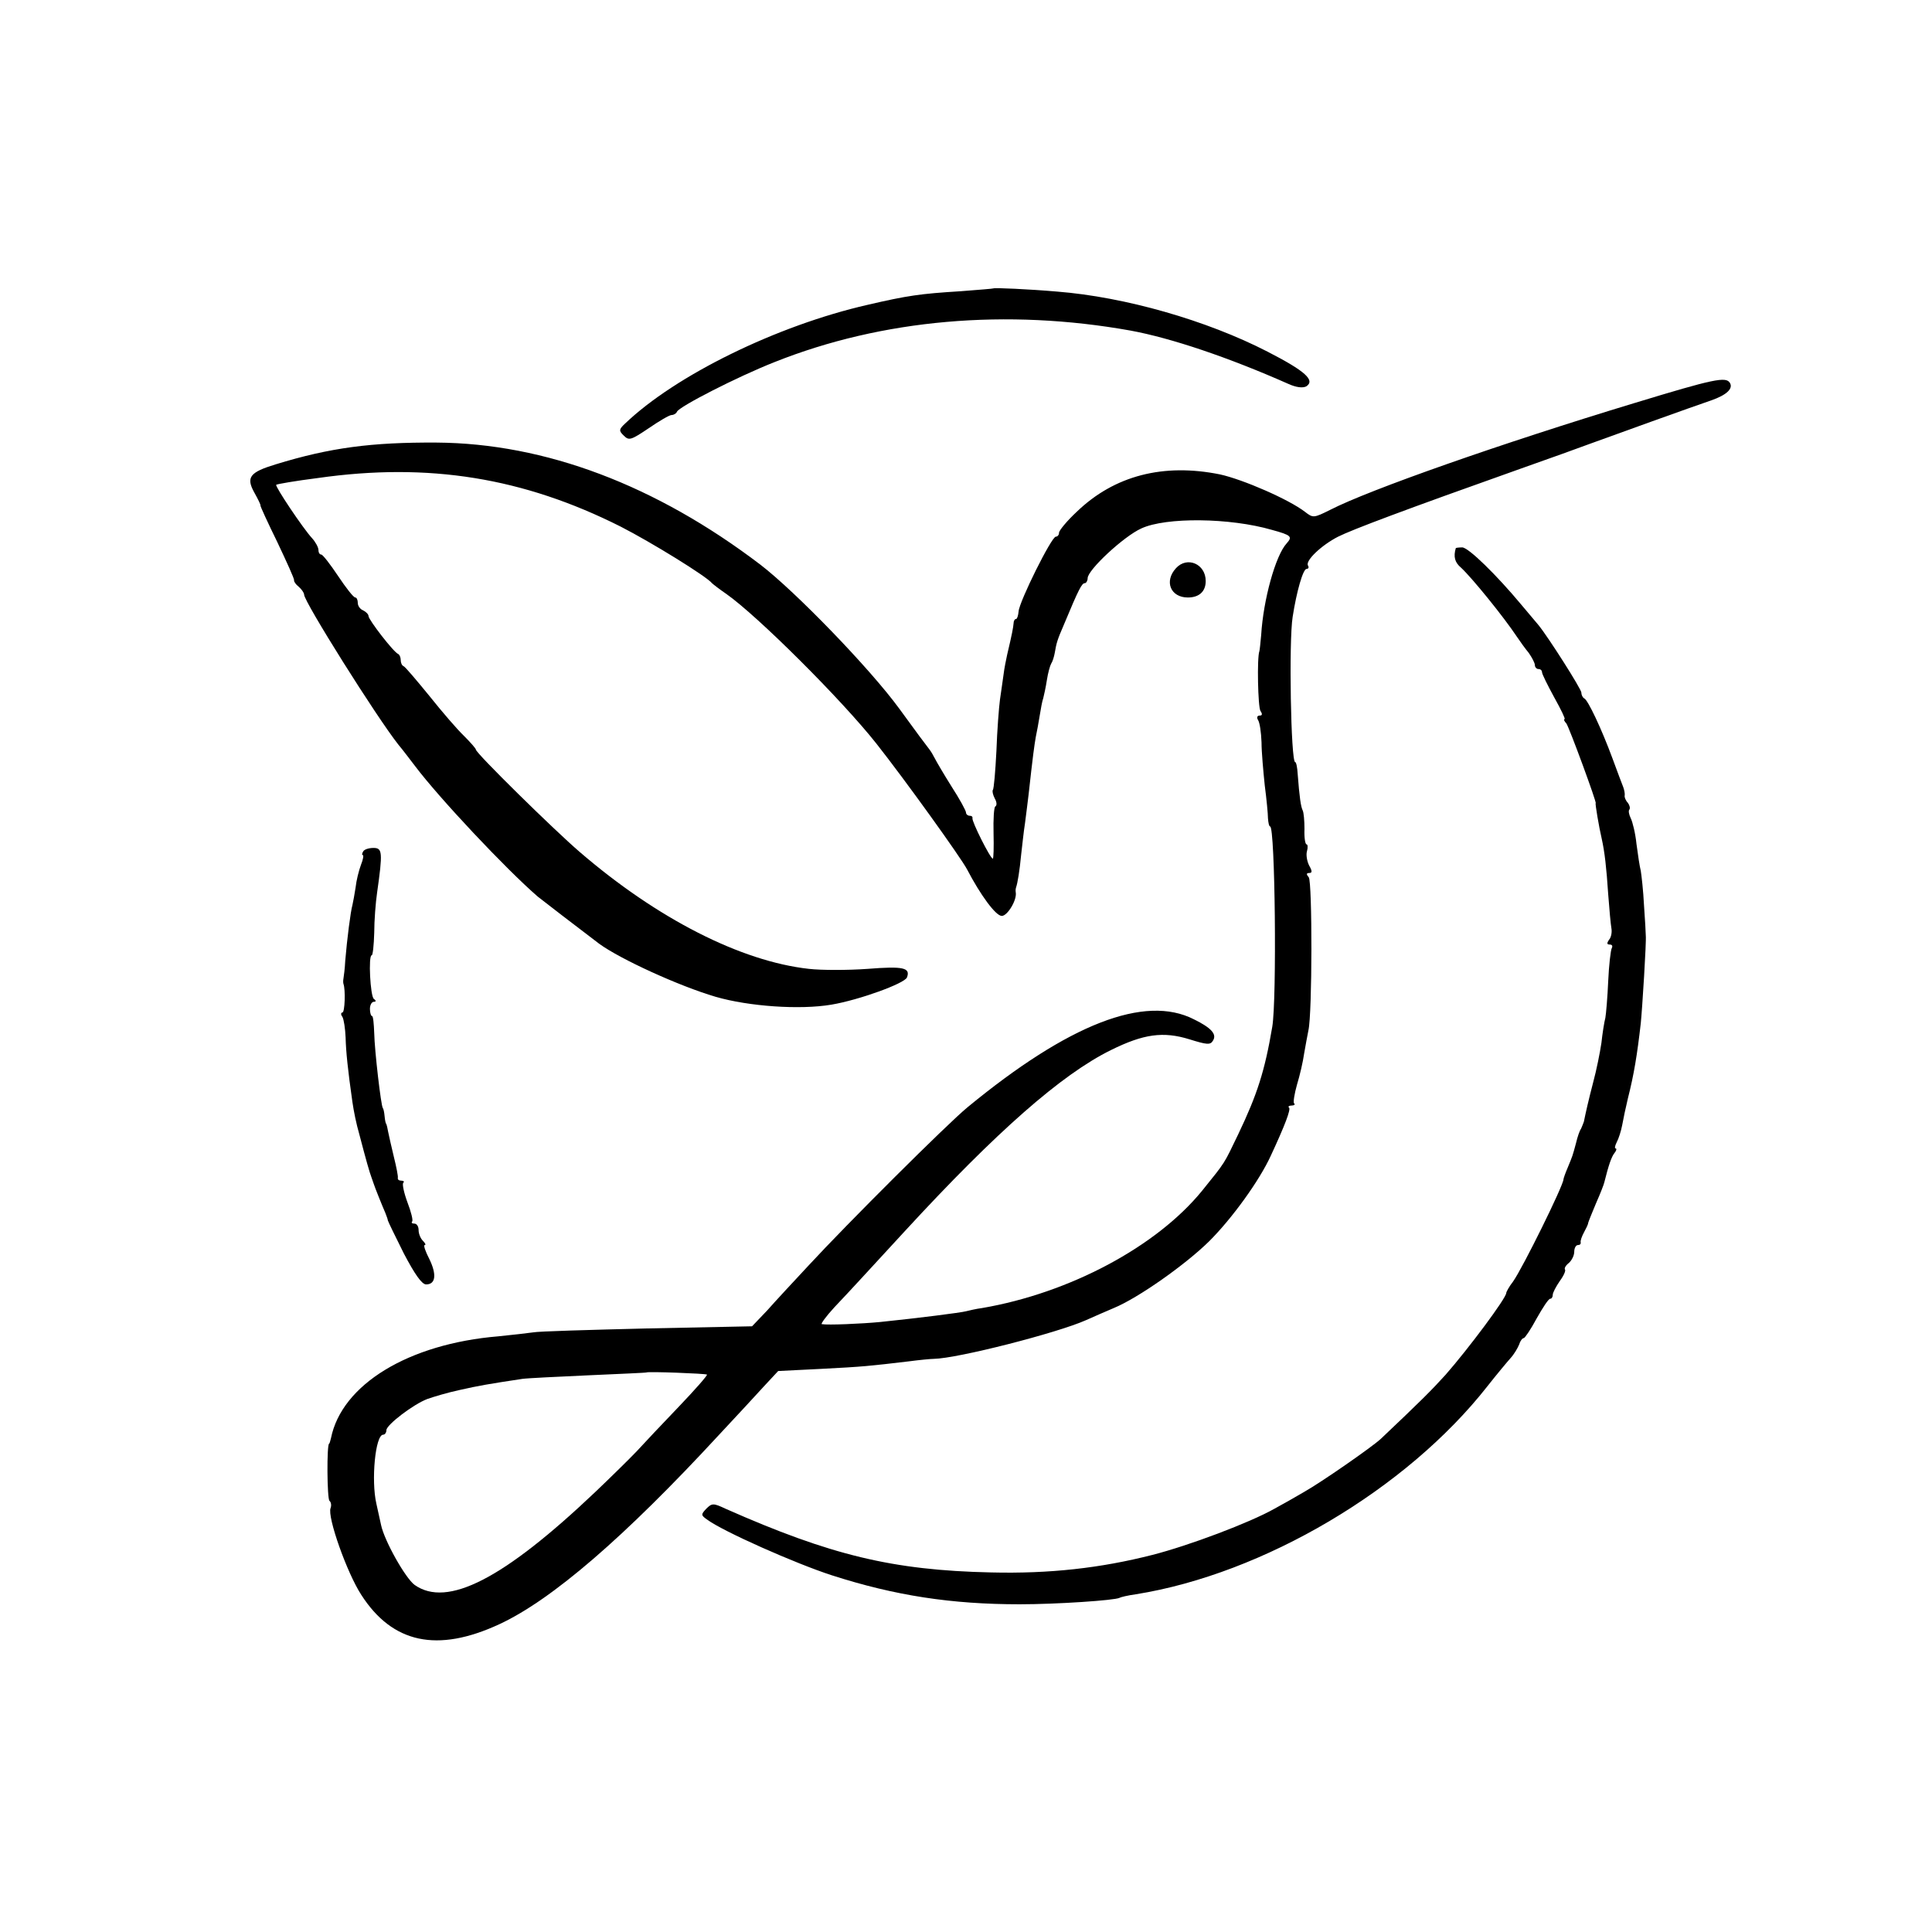
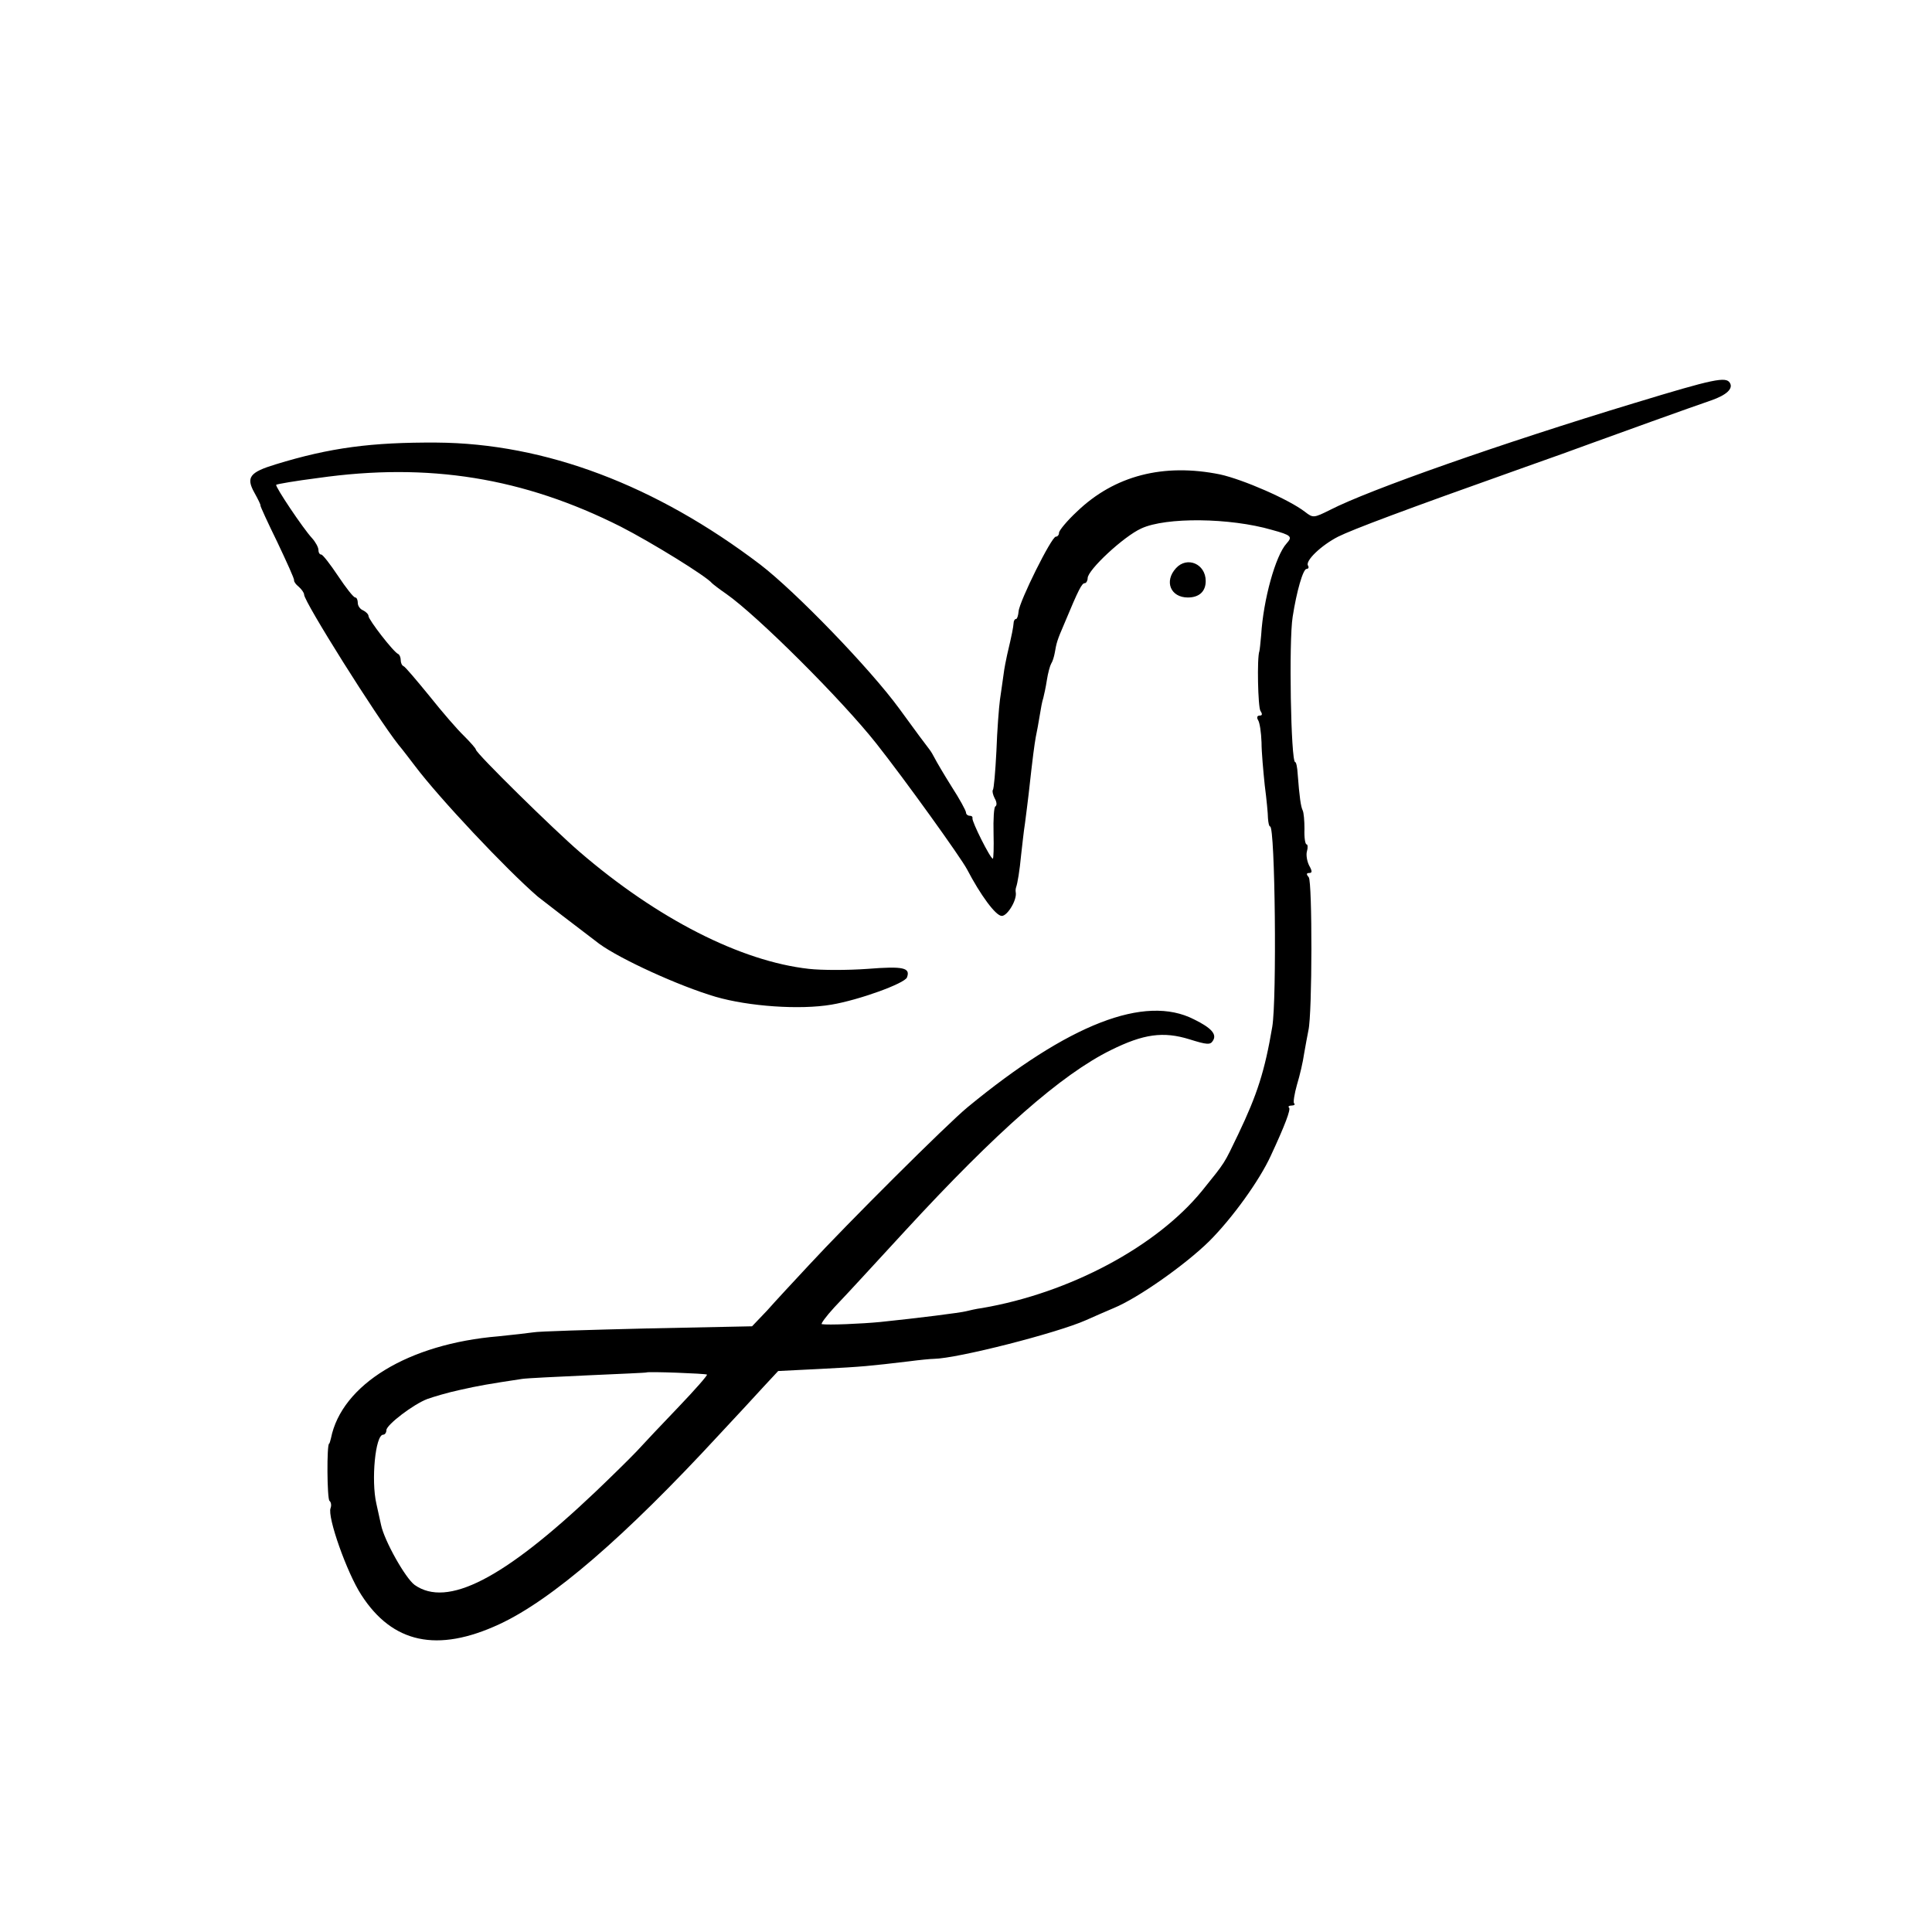
<svg xmlns="http://www.w3.org/2000/svg" version="1.0" width="540pt" height="540pt" viewBox="0 0 540 540" preserveAspectRatio="xMidYMid meet">
  <g transform="translate(0,540) scale(0.1,-0.1)" fill="#000000" stroke="none">
-     <path d="M2777 4594 c-1 -1 -42 -4 -92 -8 -113 -7 -148 -12 -260 -38 -254 -58 -537 -197 -678 -332 -17 -16 -18 -20 -3 -34 14 -14 20 -12 69 21 29 20 58 37 64 37 6 0 13 4 15 9 5 14 169 98 273 139 301 120 649 150 995 88 114 -21 274 -75 441 -149 22 -10 40 -12 50 -7 26 17 -3 43 -108 97 -171 88 -399 153 -588 168 -81 7 -175 11 -178 9z" />
    <path d="M4570 4274 c-376 -114 -743 -243 -852 -299 -46 -23 -48 -23 -70 -6 -45 35 -174 91 -238 105 -158 32 -295 -3 -400 -104 -28 -26 -50 -53 -50 -59 0 -6 -4 -11 -9 -11 -12 0 -102 -181 -104 -209 -1 -11 -4 -21 -7 -21 -4 0 -7 -6 -7 -12 -1 -12 -4 -29 -18 -88 -3 -14 -8 -38 -10 -55 -2 -16 -7 -48 -10 -70 -3 -22 -8 -87 -10 -144 -3 -58 -7 -106 -10 -109 -2 -3 0 -13 5 -23 6 -10 7 -20 2 -23 -4 -2 -6 -36 -5 -75 1 -39 0 -71 -2 -71 -7 0 -59 104 -57 113 1 4 -2 7 -8 7 -5 0 -10 4 -10 9 0 5 -18 38 -40 72 -22 35 -43 71 -47 79 -4 8 -11 20 -15 25 -5 6 -43 57 -85 115 -82 112 -289 326 -388 402 -292 222 -601 339 -905 341 -181 1 -297 -14 -450 -61 -72 -22 -83 -36 -59 -79 10 -18 18 -34 17 -36 -1 -1 20 -47 47 -102 26 -55 48 -103 47 -107 -1 -3 5 -12 13 -18 8 -7 15 -17 15 -22 0 -20 203 -343 264 -420 12 -14 32 -41 46 -59 67 -89 253 -287 343 -365 11 -9 114 -88 172 -132 59 -43 223 -118 325 -148 93 -27 236 -37 324 -22 77 13 204 59 211 76 10 27 -9 32 -110 24 -55 -4 -129 -4 -164 0 -190 21 -424 140 -641 327 -71 61 -290 276 -290 286 0 3 -15 20 -33 38 -18 17 -62 68 -97 112 -36 44 -68 82 -72 83 -5 2 -8 10 -8 17 0 7 -3 15 -7 17 -13 5 -83 96 -83 106 0 5 -7 12 -15 16 -8 3 -15 12 -15 21 0 8 -3 15 -7 15 -5 0 -26 27 -48 60 -22 33 -43 60 -47 60 -5 0 -8 6 -8 13 0 7 -8 22 -18 33 -25 27 -104 145 -100 149 2 2 54 11 117 19 309 44 574 1 846 -136 86 -44 240 -139 255 -158 3 -3 21 -17 40 -30 87 -61 323 -296 420 -419 79 -100 235 -317 253 -351 37 -71 80 -130 97 -130 16 0 43 45 39 66 -1 5 0 11 1 14 4 11 10 47 14 90 3 25 7 65 11 90 3 25 8 61 10 80 12 109 16 137 20 160 3 14 8 41 11 60 3 19 7 41 10 49 2 8 7 30 10 50 3 20 9 41 12 46 4 6 8 19 10 30 5 29 7 36 26 80 42 101 50 115 58 115 4 0 8 7 8 14 0 23 101 117 150 139 69 32 248 30 365 -4 55 -15 58 -19 41 -38 -31 -34 -65 -157 -71 -256 -2 -22 -4 -42 -5 -45 -7 -18 -4 -157 3 -167 6 -9 5 -13 -2 -13 -7 0 -9 -5 -5 -12 5 -7 9 -35 10 -63 0 -27 5 -81 9 -120 5 -38 9 -80 9 -92 1 -13 3 -23 6 -23 14 0 19 -484 6 -560 -21 -124 -42 -189 -95 -300 -41 -85 -34 -75 -101 -158 -127 -156 -370 -286 -615 -328 -16 -2 -37 -7 -45 -9 -15 -4 -133 -19 -240 -30 -52 -5 -146 -9 -163 -6 -4 0 12 22 35 47 54 57 79 85 198 214 255 277 437 437 575 505 91 45 146 53 220 30 48 -15 58 -16 65 -4 12 18 -4 36 -53 60 -137 70 -350 -13 -633 -246 -57 -47 -336 -325 -444 -442 -41 -44 -94 -101 -116 -126 l-42 -44 -293 -6 c-162 -4 -305 -8 -319 -11 -14 -2 -57 -7 -97 -11 -252 -21 -438 -135 -468 -285 -2 -8 -4 -15 -5 -15 -7 0 -6 -156 1 -160 4 -3 6 -12 3 -20 -10 -24 46 -182 86 -243 87 -135 212 -162 385 -82 147 68 351 244 615 530 47 50 103 111 125 135 l40 43 120 6 c118 6 135 8 245 21 30 4 62 7 70 7 66 1 344 72 425 108 22 10 57 25 78 34 68 28 200 121 267 187 64 64 140 169 172 239 40 86 56 129 51 134 -4 3 0 6 7 6 7 0 11 3 7 6 -3 3 1 27 8 52 8 26 17 65 20 87 4 22 9 51 12 65 11 47 11 415 1 428 -7 8 -7 12 1 12 9 0 9 5 0 21 -6 12 -9 30 -6 40 3 10 2 19 -1 19 -4 0 -7 19 -6 43 0 23 -2 46 -5 52 -5 10 -9 36 -14 102 -1 18 -4 33 -7 33 -12 0 -18 339 -7 406 11 71 29 134 39 134 5 0 7 4 4 9 -9 13 37 57 84 81 40 20 186 75 510 190 80 28 168 60 195 70 60 22 285 103 338 121 43 15 62 33 52 49 -11 18 -45 11 -265 -56z m-2594 -2716 c2 -2 -34 -43 -79 -90 -45 -47 -98 -103 -118 -125 -20 -21 -72 -72 -115 -113 -257 -244 -414 -324 -505 -260 -26 19 -85 124 -94 168 -2 9 -8 36 -13 59 -15 65 -3 193 19 193 5 0 9 6 9 13 1 15 75 72 115 87 17 6 57 18 90 25 53 12 82 17 175 31 14 2 97 6 185 10 88 4 161 7 162 8 4 3 165 -3 169 -6z" />
-     <path d="M4069 3868 c-7 -24 -3 -40 15 -55 31 -29 118 -136 156 -193 8 -12 23 -33 33 -45 9 -13 17 -28 17 -34 0 -6 5 -11 10 -11 6 0 10 -4 10 -9 0 -5 16 -37 34 -70 19 -34 32 -61 29 -61 -3 0 -1 -6 5 -12 8 -11 86 -223 82 -223 -2 0 9 -66 17 -100 8 -36 13 -79 18 -155 3 -41 7 -84 9 -95 2 -11 -1 -26 -7 -32 -6 -9 -6 -13 2 -13 7 0 9 -4 6 -10 -3 -5 -8 -47 -10 -92 -2 -46 -6 -92 -8 -103 -3 -11 -8 -42 -11 -70 -4 -27 -14 -77 -23 -110 -14 -54 -20 -81 -26 -110 -2 -5 -5 -14 -8 -20 -4 -5 -10 -23 -14 -40 -10 -37 -9 -34 -23 -68 -7 -16 -12 -31 -12 -33 0 -17 -114 -248 -141 -286 -11 -14 -19 -29 -19 -32 0 -14 -105 -155 -170 -229 -39 -43 -70 -74 -181 -179 -25 -23 -166 -121 -214 -148 -22 -13 -59 -34 -83 -47 -69 -39 -239 -103 -341 -129 -145 -37 -288 -53 -451 -49 -275 6 -448 48 -742 178 -34 16 -38 16 -54 0 -15 -16 -15 -18 2 -30 44 -33 247 -123 349 -156 177 -57 335 -81 525 -81 104 0 266 11 279 18 3 2 24 7 46 10 356 57 756 293 982 581 26 33 56 69 65 79 10 11 20 28 24 38 3 10 9 18 13 18 3 0 20 25 36 55 17 30 33 55 38 55 4 0 7 5 7 11 0 6 9 23 20 39 11 15 17 29 14 32 -2 3 2 11 11 18 8 7 15 21 15 31 0 11 5 19 10 19 6 0 9 3 8 8 -1 4 3 16 9 27 6 11 12 23 12 27 1 4 11 29 22 55 12 27 22 53 23 58 12 48 20 72 29 83 5 6 6 12 3 12 -4 0 -2 8 3 18 5 9 12 31 15 47 3 17 10 50 16 75 17 67 26 122 36 210 4 39 16 229 14 245 0 6 -2 44 -5 85 -2 41 -7 84 -9 96 -3 11 -8 45 -12 75 -3 30 -11 62 -16 72 -5 10 -7 21 -4 24 3 4 1 12 -4 19 -6 6 -10 16 -9 20 1 5 -1 16 -4 24 -3 8 -17 44 -30 80 -31 84 -69 164 -79 168 -4 2 -8 9 -8 16 0 10 -93 156 -120 189 -6 7 -27 32 -48 57 -70 84 -148 160 -165 160 -9 0 -17 -1 -18 -2z" />
    <path d="M3287 3812 c-34 -37 -15 -82 33 -82 32 0 50 17 50 46 0 48 -52 70 -83 36z" />
-     <path d="M1015 3020 c-3 -5 -4 -10 -1 -10 3 0 1 -12 -5 -27 -6 -16 -13 -44 -15 -63 -3 -19 -7 -42 -9 -50 -5 -17 -15 -95 -20 -155 -1 -22 -4 -44 -5 -50 -1 -5 -1 -12 0 -15 6 -16 4 -80 -3 -80 -4 0 -5 -6 0 -12 4 -7 8 -33 9 -58 1 -39 6 -89 19 -180 4 -27 10 -58 20 -93 18 -69 28 -104 33 -117 3 -8 6 -17 7 -20 2 -7 24 -62 32 -80 3 -8 7 -18 7 -21 1 -4 21 -45 45 -93 30 -57 50 -86 62 -86 27 0 30 28 9 71 -11 21 -17 39 -13 39 4 0 2 5 -5 12 -7 7 -12 20 -12 30 0 10 -5 18 -12 18 -6 0 -9 2 -6 6 3 3 -3 27 -13 53 -10 27 -15 51 -12 55 4 3 1 6 -5 6 -7 0 -11 3 -10 8 1 4 -4 30 -11 58 -7 29 -14 60 -16 70 -2 11 -4 20 -5 22 -2 1 -4 11 -5 22 -1 11 -3 21 -5 23 -5 6 -23 160 -24 209 -1 27 -3 48 -6 48 -3 0 -6 9 -6 20 0 11 5 20 11 20 6 0 7 3 0 8 -10 7 -16 122 -6 122 3 0 6 28 7 63 0 34 4 85 8 112 16 113 15 125 -10 125 -13 0 -26 -4 -29 -10z" />
  </g>
</svg>